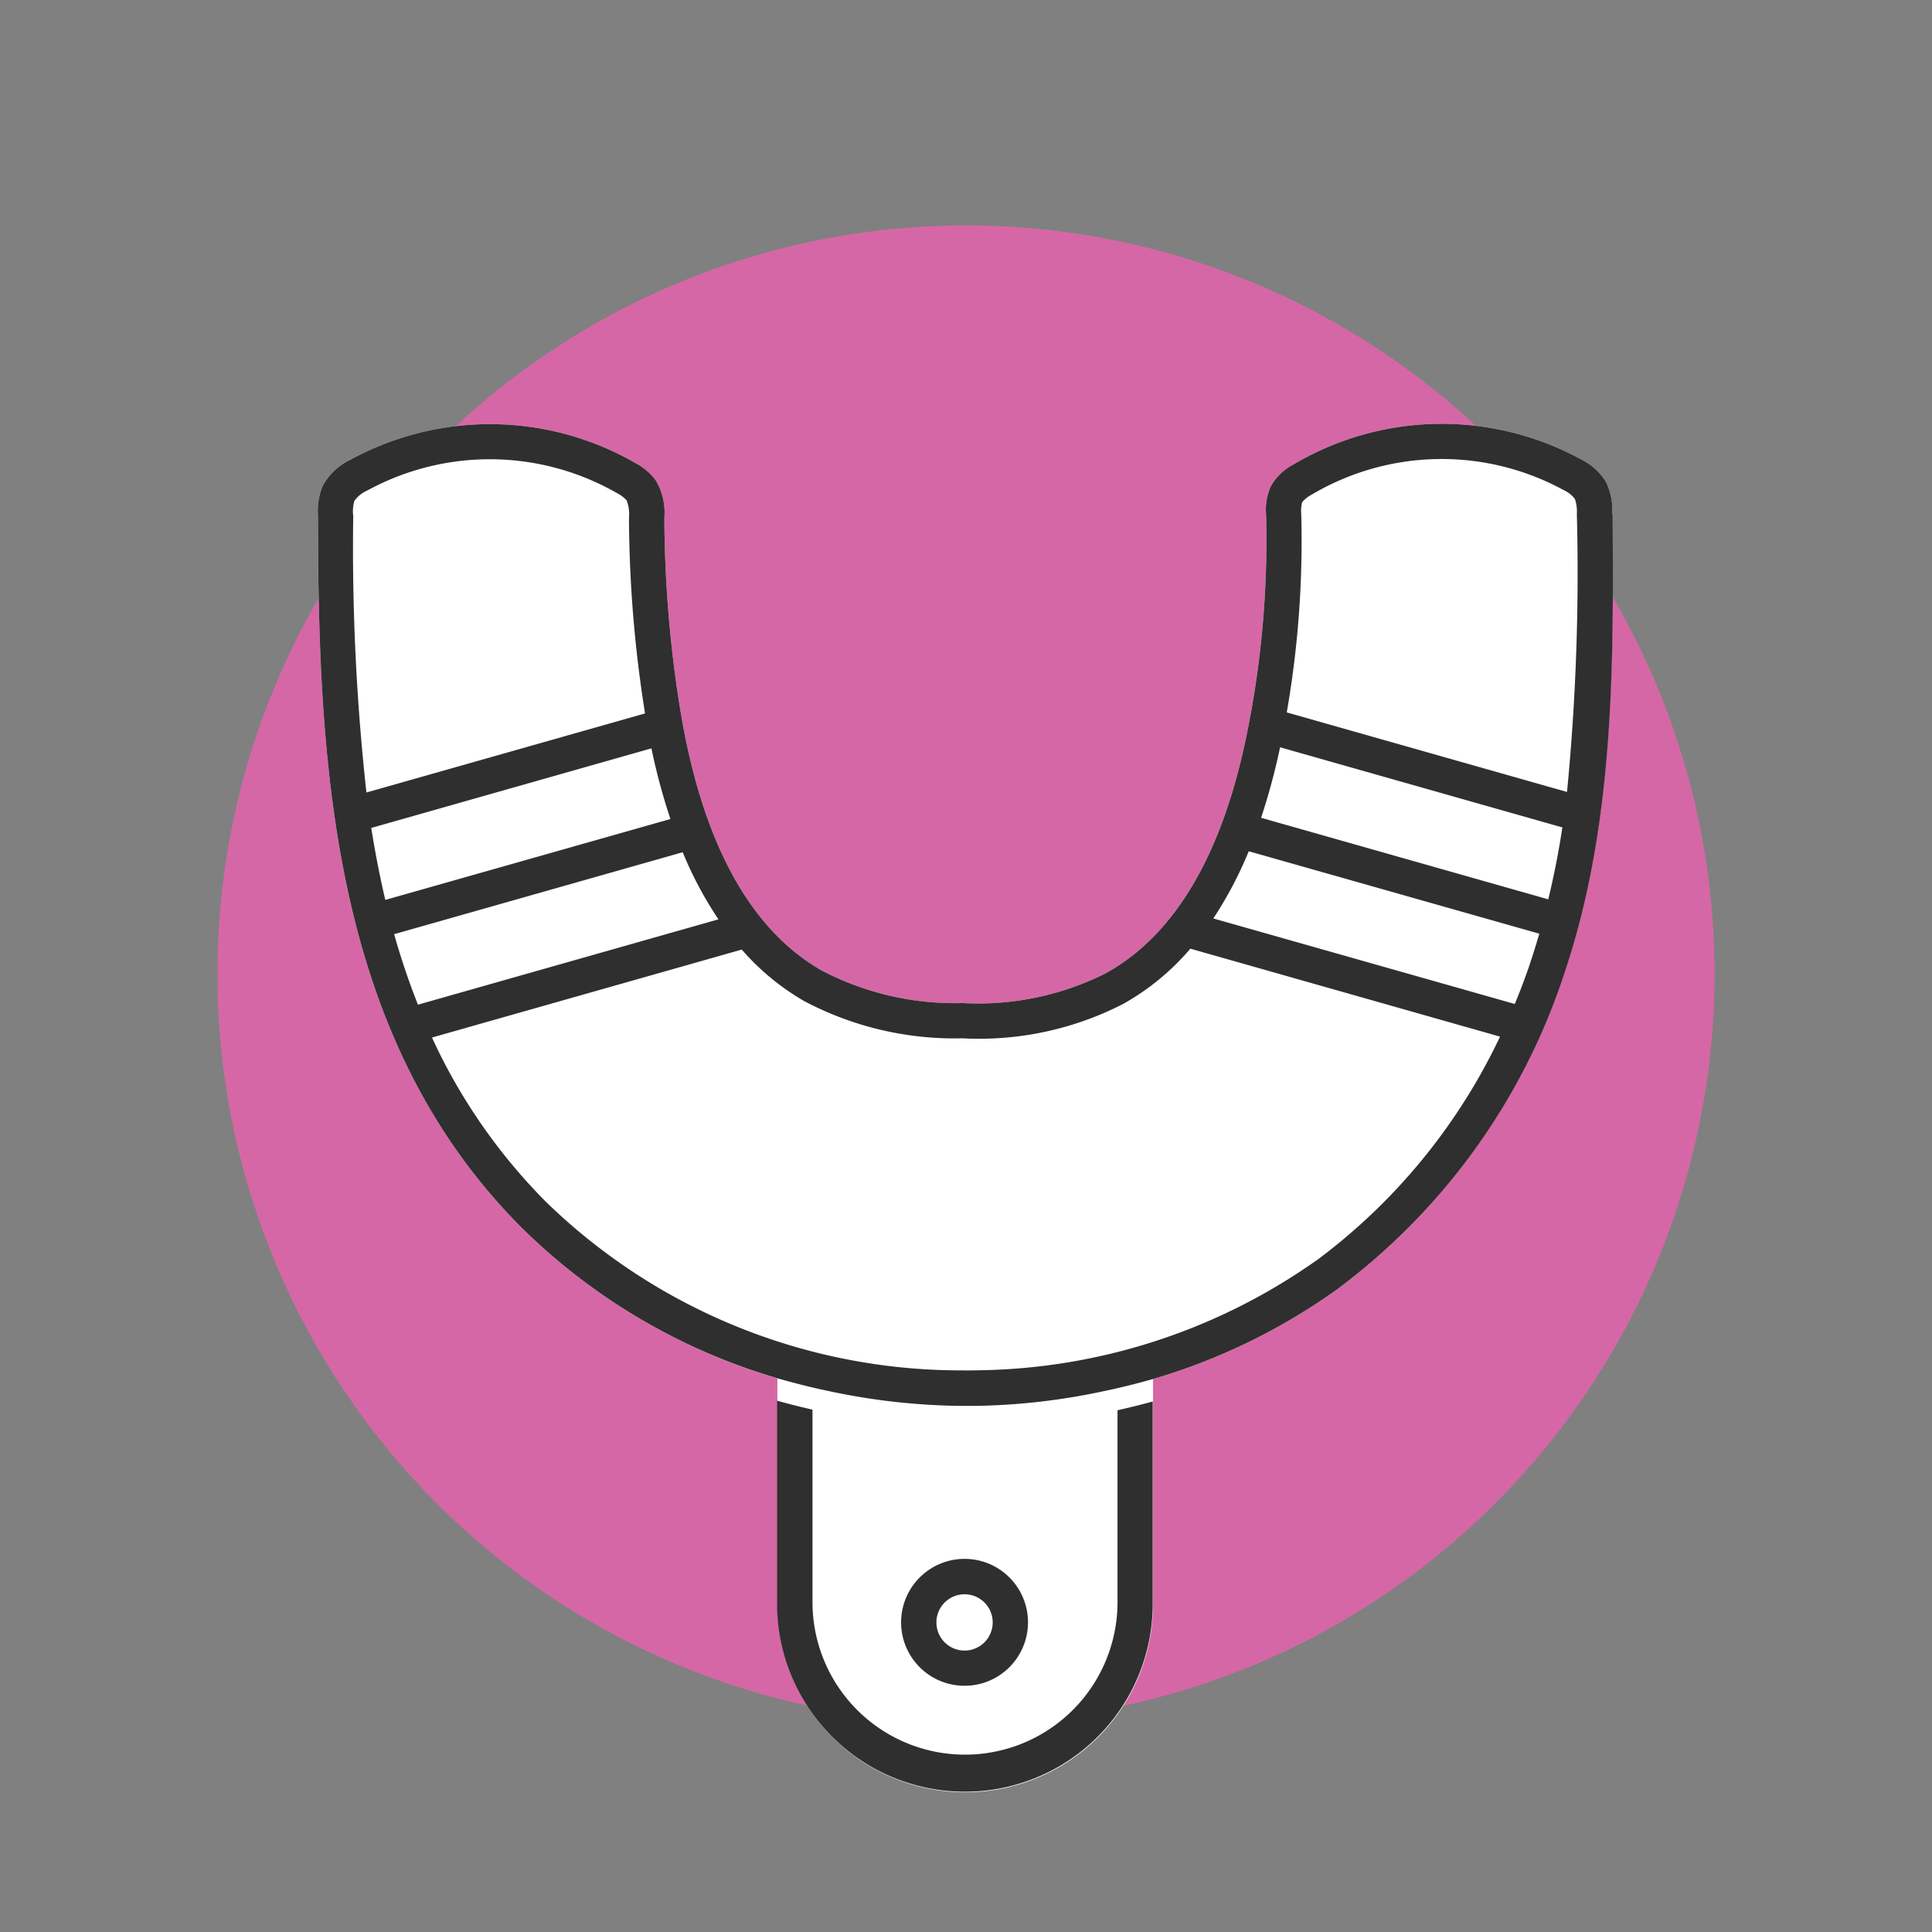
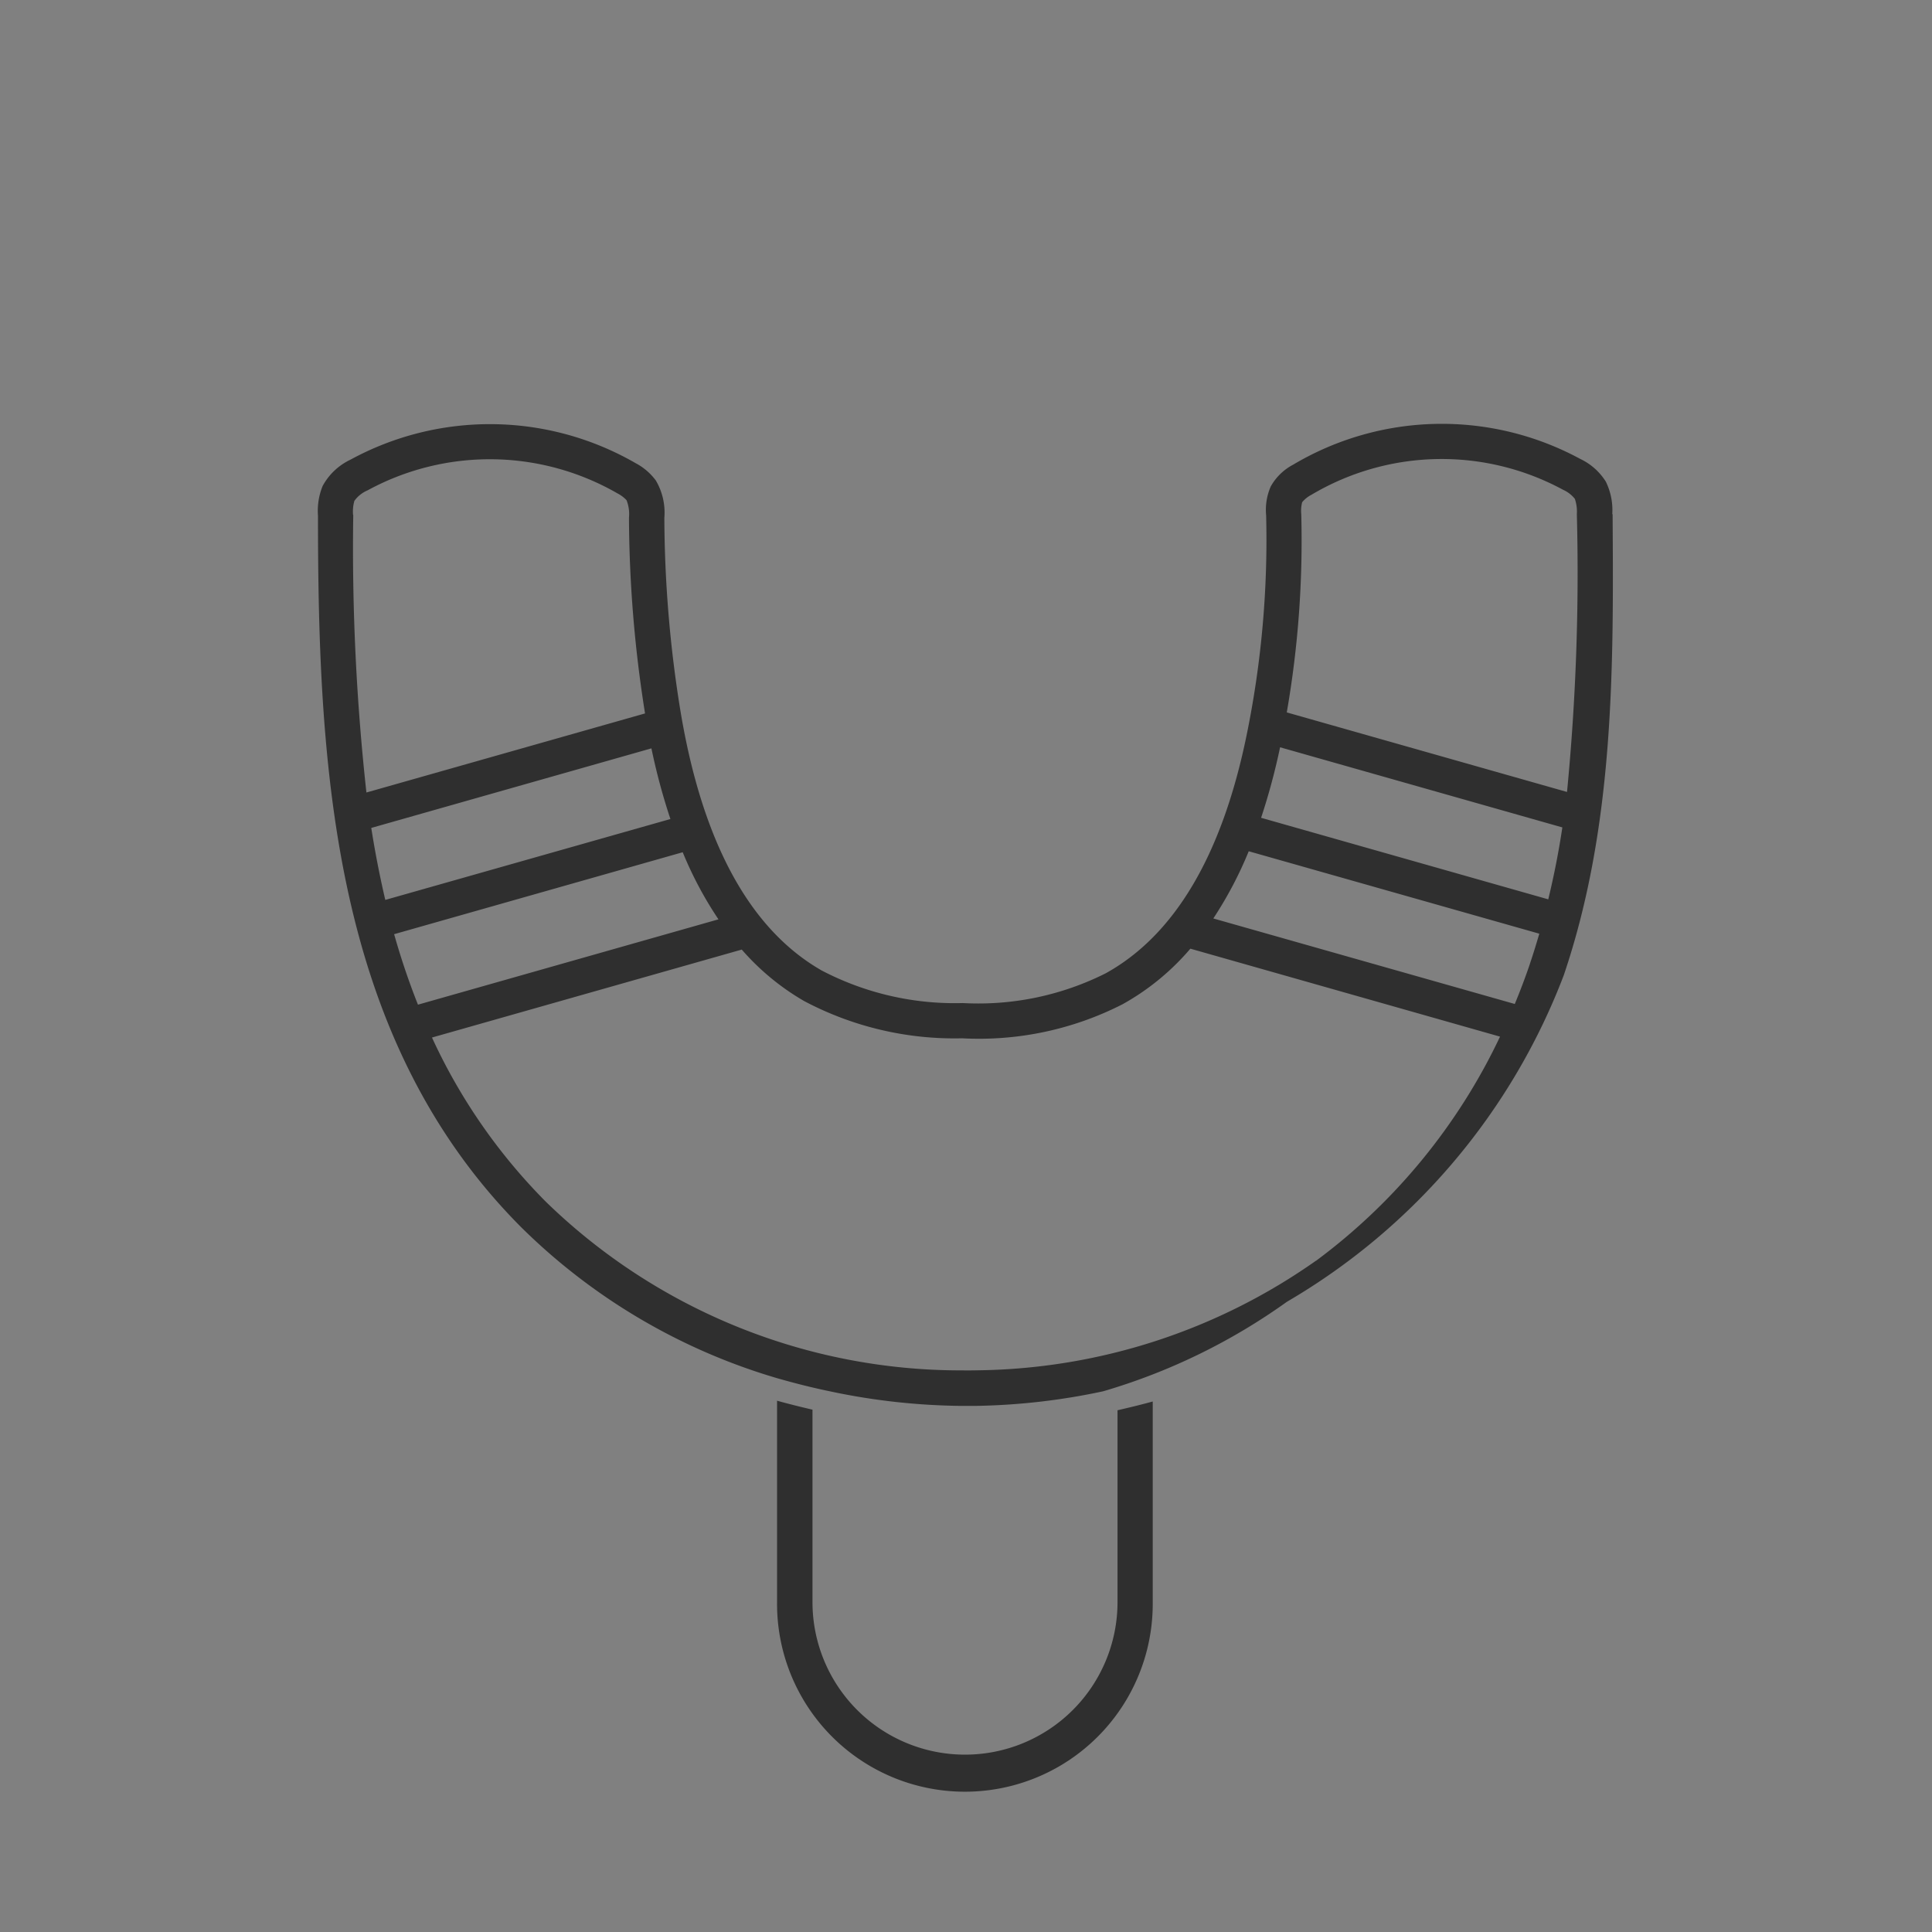
<svg xmlns="http://www.w3.org/2000/svg" width="120" height="120" viewBox="0 0 120 120">
  <rect x="0" y="0" width="120" height="120" fill="#808080" stroke="none" />
  <g id="smile_design_flossy_smiles" transform="translate(-756 -2258)">
-     <rect id="Rectangle" width="120" height="120" transform="translate(756 2258)" fill="none" />
    <g id="service_icon_cosmetic_whitening" transform="translate(769.505 2272)">
-       <circle id="Ellipse_2" data-name="Ellipse 2" cx="46.495" cy="46.495" r="46.495" transform="translate(0 0)" fill="#d667a6" />
-       <path id="Path_17" data-name="Path 17" d="M121.8,56.907a4,4,0,0,0-.4-2.015,3.768,3.768,0,0,0-1.577-1.405,18.064,18.064,0,0,0-17.843.35,3.417,3.417,0,0,0-1.391,1.35,3.628,3.628,0,0,0-.288,1.8,60.4,60.4,0,0,1-1.22,13.689c-1.529,7.437-4.476,12.4-8.753,14.758a17.619,17.619,0,0,1-8.87,1.844,17.836,17.836,0,0,1-8.76-2.022c-4.524-2.584-7.492-8.109-8.822-16.41a76.12,76.12,0,0,1-.953-11.708,3.923,3.923,0,0,0-.528-2.317,3.722,3.722,0,0,0-1.254-1.076,18.109,18.109,0,0,0-17.712-.219A3.829,3.829,0,0,0,41.7,55.159,4.067,4.067,0,0,0,41.409,57c0,15.951.973,32.5,12.612,44.192a37.786,37.786,0,0,0,15.923,9.4v13.929a11.667,11.667,0,1,0,23.333,0V110.627a37.653,37.653,0,0,0,11.413-5.552A39.952,39.952,0,0,0,118.77,85.567c3.153-9.295,3.1-19.131,3.037-28.645Z" transform="translate(-35.164 -38.976)" fill="#fff" />
      <g id="Group_1816" data-name="Group 1816" transform="translate(6.242 12.325)">
-         <path id="Path_18" data-name="Path 18" d="M121.8,56.907a4,4,0,0,0-.4-2.015,3.768,3.768,0,0,0-1.577-1.405,18.064,18.064,0,0,0-17.843.35,3.417,3.417,0,0,0-1.391,1.35,3.628,3.628,0,0,0-.288,1.8,60.4,60.4,0,0,1-1.22,13.689c-1.529,7.437-4.476,12.4-8.753,14.758a17.619,17.619,0,0,1-8.87,1.844,17.836,17.836,0,0,1-8.76-2.022c-4.524-2.584-7.492-8.109-8.822-16.41a76.12,76.12,0,0,1-.953-11.708,3.923,3.923,0,0,0-.528-2.317,3.722,3.722,0,0,0-1.254-1.076,18.109,18.109,0,0,0-17.712-.219A3.829,3.829,0,0,0,41.7,55.159,4.067,4.067,0,0,0,41.409,57c0,15.951.973,32.5,12.612,44.192a37.716,37.716,0,0,0,15.9,9.384c1.008.288,2.111.576,3.311.823h0a41.05,41.05,0,0,0,8.178.9h.308c.288,0,.576,0,.864-.007a40.693,40.693,0,0,0,7.595-.9h0c1.124-.233,2.159-.494,3.112-.768h0a37.829,37.829,0,0,0,11.413-5.559A39.952,39.952,0,0,0,118.784,85.56c3.153-9.295,3.1-19.131,3.037-28.645Zm-78.211.055a2.4,2.4,0,0,1,.082-.877,1.943,1.943,0,0,1,.816-.651,15.885,15.885,0,0,1,15.533.192,2.075,2.075,0,0,1,.555.418,2.358,2.358,0,0,1,.151,1.09,78.771,78.771,0,0,0,.98,12.044.519.519,0,0,0,.021.11L44.418,74.2A138.775,138.775,0,0,1,43.6,56.962ZM44.72,76.4l17.4-4.942A38.808,38.808,0,0,0,63.3,75.847L45.59,80.871q-.514-2.2-.871-4.469ZM46.139,83,64.063,77.91a23.44,23.44,0,0,0,2.221,4.168l-18.665,5.3A45.04,45.04,0,0,1,46.139,83ZM103.4,103.279a37.216,37.216,0,0,1-20.879,6.807c-.37.007-.74.014-1.1.007A36.961,36.961,0,0,1,55.57,99.625,35.436,35.436,0,0,1,48.49,89.419l19.241-5.463A15.258,15.258,0,0,0,71.6,87.15a19.93,19.93,0,0,0,9.823,2.317,19.61,19.61,0,0,0,9.953-2.111A15.263,15.263,0,0,0,95.595,83.9l19.234,5.463A37.036,37.036,0,0,1,103.4,103.286Zm13.284-18.432c-.288.843-.6,1.673-.939,2.488L97.02,82.023a24.17,24.17,0,0,0,2.2-4.174l18.048,5.12c-.185.631-.377,1.261-.59,1.885Zm1.145-4.01L99.988,75.771a40.156,40.156,0,0,0,1.179-4.38L118.7,76.368Q118.362,78.619,117.824,80.837Zm1.165-6.67-17.411-4.942a62.177,62.177,0,0,0,.9-12.3,2.2,2.2,0,0,1,.055-.754,1.847,1.847,0,0,1,.569-.459A15.836,15.836,0,0,1,118.75,55.4a1.939,1.939,0,0,1,.727.562,2.475,2.475,0,0,1,.123.953,140.82,140.82,0,0,1-.61,17.246Z" transform="translate(-41.406 -51.301)" fill="#2f2f2f" />
+         <path id="Path_18" data-name="Path 18" d="M121.8,56.907a4,4,0,0,0-.4-2.015,3.768,3.768,0,0,0-1.577-1.405,18.064,18.064,0,0,0-17.843.35,3.417,3.417,0,0,0-1.391,1.35,3.628,3.628,0,0,0-.288,1.8,60.4,60.4,0,0,1-1.22,13.689c-1.529,7.437-4.476,12.4-8.753,14.758a17.619,17.619,0,0,1-8.87,1.844,17.836,17.836,0,0,1-8.76-2.022c-4.524-2.584-7.492-8.109-8.822-16.41a76.12,76.12,0,0,1-.953-11.708,3.923,3.923,0,0,0-.528-2.317,3.722,3.722,0,0,0-1.254-1.076,18.109,18.109,0,0,0-17.712-.219A3.829,3.829,0,0,0,41.7,55.159,4.067,4.067,0,0,0,41.409,57c0,15.951.973,32.5,12.612,44.192a37.716,37.716,0,0,0,15.9,9.384c1.008.288,2.111.576,3.311.823h0a41.05,41.05,0,0,0,8.178.9h.308c.288,0,.576,0,.864-.007a40.693,40.693,0,0,0,7.595-.9h0h0a37.829,37.829,0,0,0,11.413-5.559A39.952,39.952,0,0,0,118.784,85.56c3.153-9.295,3.1-19.131,3.037-28.645Zm-78.211.055a2.4,2.4,0,0,1,.082-.877,1.943,1.943,0,0,1,.816-.651,15.885,15.885,0,0,1,15.533.192,2.075,2.075,0,0,1,.555.418,2.358,2.358,0,0,1,.151,1.09,78.771,78.771,0,0,0,.98,12.044.519.519,0,0,0,.021.11L44.418,74.2A138.775,138.775,0,0,1,43.6,56.962ZM44.72,76.4l17.4-4.942A38.808,38.808,0,0,0,63.3,75.847L45.59,80.871q-.514-2.2-.871-4.469ZM46.139,83,64.063,77.91a23.44,23.44,0,0,0,2.221,4.168l-18.665,5.3A45.04,45.04,0,0,1,46.139,83ZM103.4,103.279a37.216,37.216,0,0,1-20.879,6.807c-.37.007-.74.014-1.1.007A36.961,36.961,0,0,1,55.57,99.625,35.436,35.436,0,0,1,48.49,89.419l19.241-5.463A15.258,15.258,0,0,0,71.6,87.15a19.93,19.93,0,0,0,9.823,2.317,19.61,19.61,0,0,0,9.953-2.111A15.263,15.263,0,0,0,95.595,83.9l19.234,5.463A37.036,37.036,0,0,1,103.4,103.286Zm13.284-18.432c-.288.843-.6,1.673-.939,2.488L97.02,82.023a24.17,24.17,0,0,0,2.2-4.174l18.048,5.12c-.185.631-.377,1.261-.59,1.885Zm1.145-4.01L99.988,75.771a40.156,40.156,0,0,0,1.179-4.38L118.7,76.368Q118.362,78.619,117.824,80.837Zm1.165-6.67-17.411-4.942a62.177,62.177,0,0,0,.9-12.3,2.2,2.2,0,0,1,.055-.754,1.847,1.847,0,0,1,.569-.459A15.836,15.836,0,0,1,118.75,55.4a1.939,1.939,0,0,1,.727.562,2.475,2.475,0,0,1,.123.953,140.82,140.82,0,0,1-.61,17.246Z" transform="translate(-41.406 -51.301)" fill="#2f2f2f" />
        <path id="Path_19" data-name="Path 19" d="M104.156,140.416V152.33a9.473,9.473,0,1,1-18.946,0V140.375q-1.162-.267-2.2-.555v12.51a11.667,11.667,0,1,0,23.333,0V139.868c-.692.192-1.426.37-2.2.548Z" transform="translate(-54.492 -79.144)" fill="#2f2f2f" />
-         <path id="Path_20" data-name="Path 20" d="M94.25,158.091a3.941,3.941,0,1,0,3.941-3.941A3.946,3.946,0,0,0,94.25,158.091Zm5.689,0a1.748,1.748,0,1,1-1.748-1.741A1.745,1.745,0,0,1,99.939,158.091Z" transform="translate(-58.028 -83.651)" fill="#2f2f2f" />
      </g>
    </g>
  </g>
</svg>